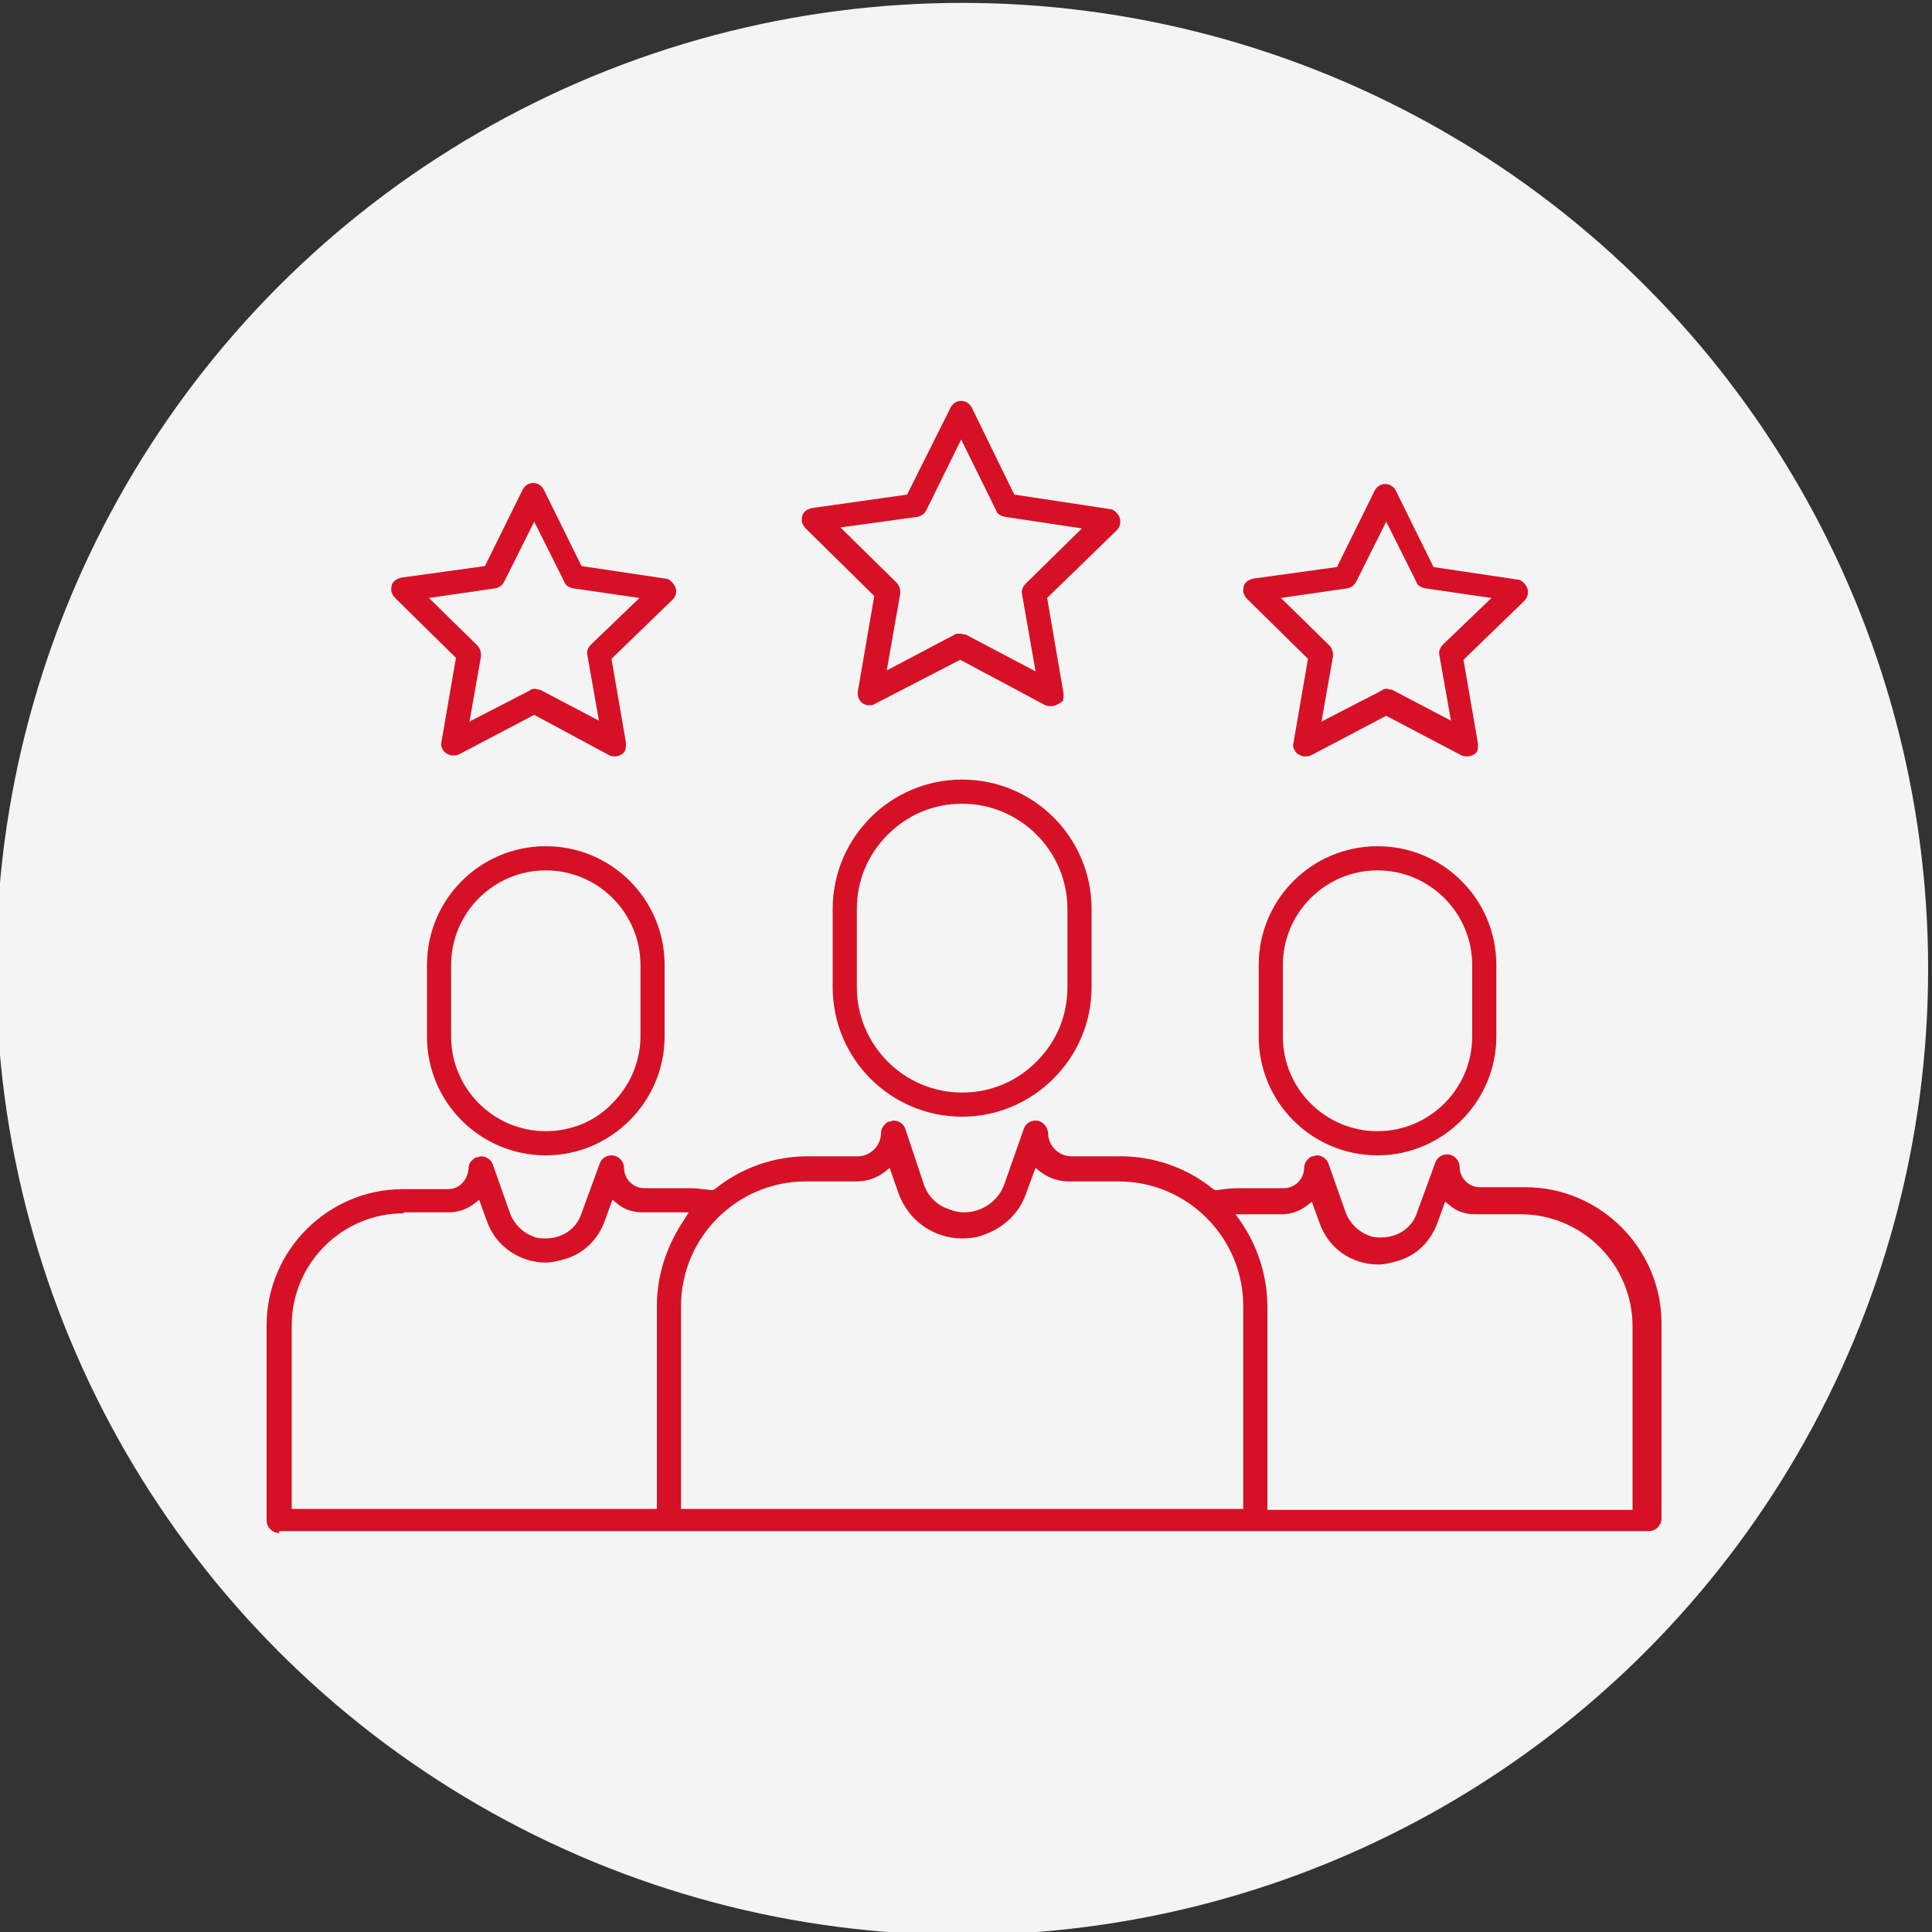
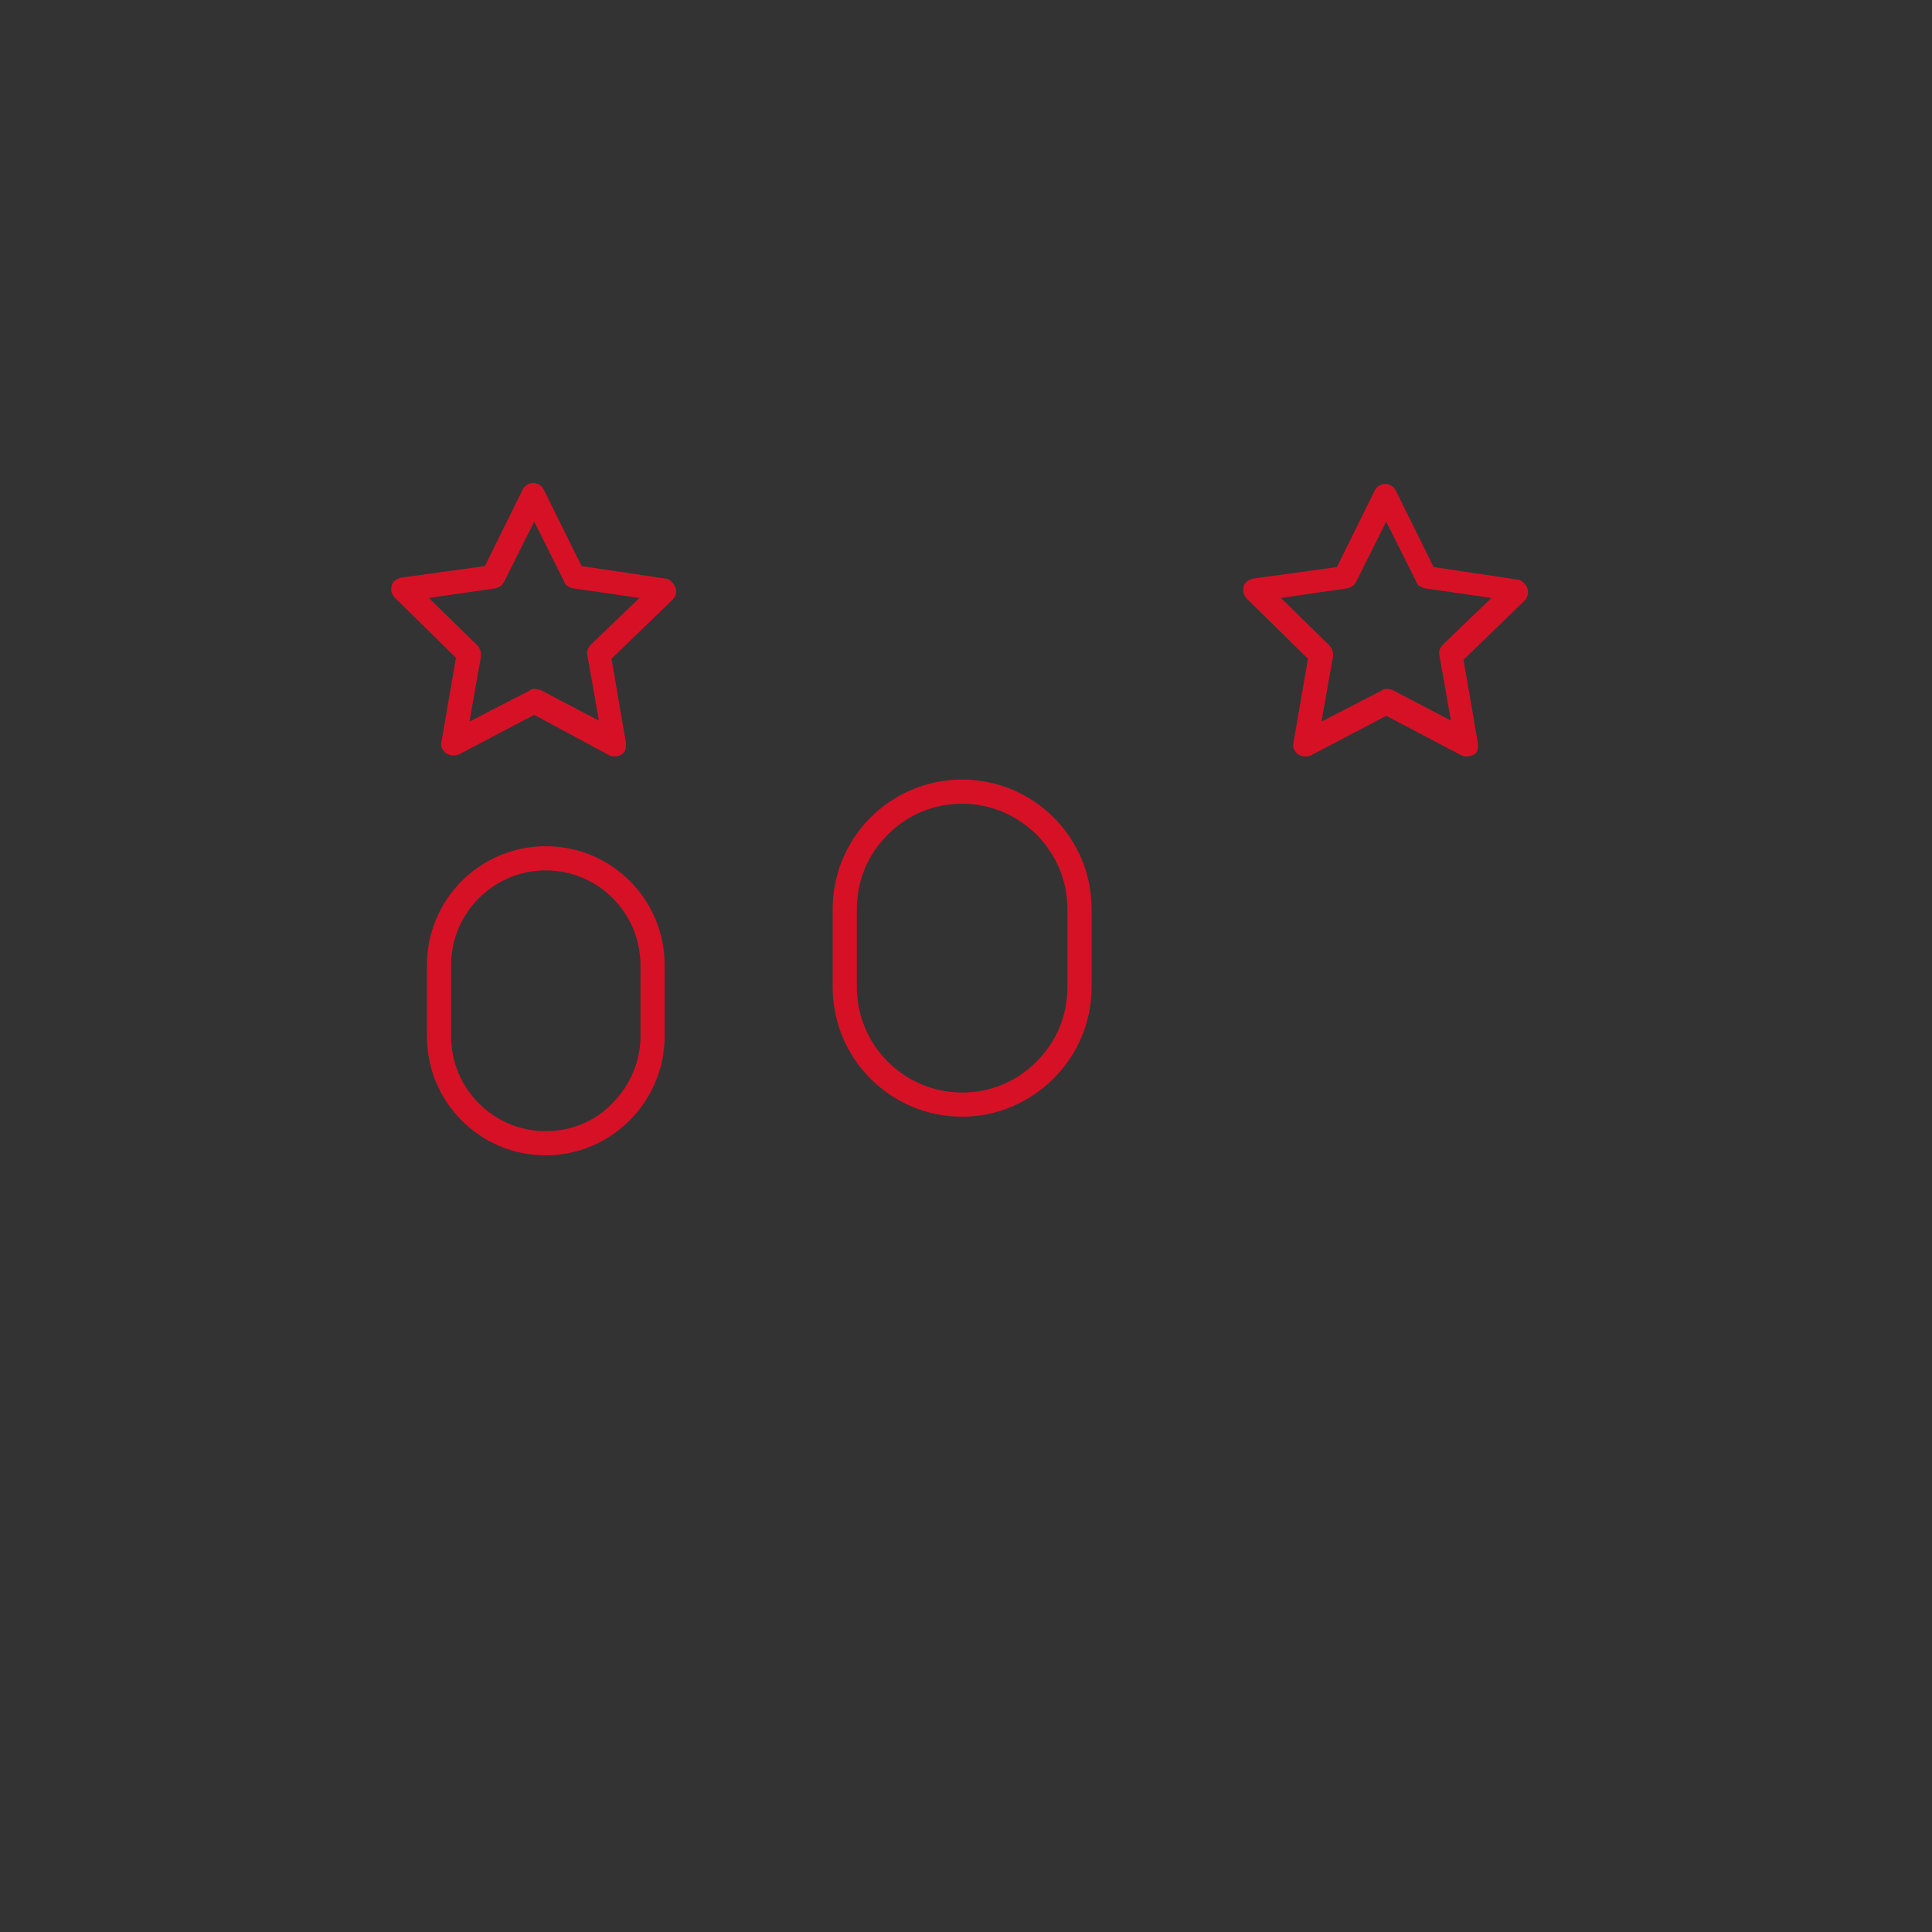
<svg xmlns="http://www.w3.org/2000/svg" version="1.1" id="Calque_1" x="0px" y="0px" viewBox="0 0 200 200" style="enable-background:new 0 0 200 200;" xml:space="preserve">
  <rect x="0" y="0" width="200" height="200" fill="#333333" stroke="none" />
  <style type="text/css">
	.st0{fill-rule:evenodd;clip-rule:evenodd;fill:#F4F4F4;}
	.st1{fill:#D61126;}
</style>
-   <circle id="Oval-Copy-2_5_" class="st0" cx="99.6" cy="100.3" r="100" />
  <g>
-     <path class="st1" d="M108.8,73.1c-0.2,0-0.4,0-0.6-0.1l-8.8-4.7l-8.9,4.6C90.4,73,90.2,73,90,73l0,0c-0.1,0-0.1,0-0.2,0   c-0.7-0.1-1.1-0.8-1-1.4l1.7-9.9l-7.1-7c-0.2-0.2-0.3-0.4-0.4-0.7c0-0.3,0-0.7,0.2-0.9c0.2-0.3,0.5-0.4,0.8-0.5l9.9-1.4l4.5-9   c0.2-0.4,0.6-0.7,1.1-0.7c0.5,0,0.9,0.3,1.1,0.7l4.4,9l9.9,1.5c0.3,0,0.5,0.2,0.7,0.4c0.5,0.5,0.5,1.3,0,1.8l-7.2,7l1.7,9.9   c0,0.3,0,0.6-0.1,0.8C109.7,72.8,109.3,73.1,108.8,73.1z M99.4,65.6c0.2,0,0.4,0.1,0.6,0.1l7.2,3.8l-1.4-8   c-0.1-0.4,0.1-0.8,0.4-1.1l5.8-5.7l-8-1.2c-0.4-0.1-0.8-0.3-0.9-0.7l-3.6-7.3l-3.6,7.3c-0.2,0.4-0.5,0.6-0.9,0.7l-8,1.1l5.8,5.7   c0.3,0.3,0.4,0.7,0.4,1.1l-1.4,8l7.2-3.8C99,65.6,99.2,65.6,99.4,65.6z" />
    <path class="st1" d="M151.9,78.3c-0.2,0-0.4,0-0.6-0.1l-7.8-4.1l-7.8,4.1c-0.2,0.1-0.4,0.1-0.6,0.1c-0.1,0-0.1,0-0.2,0   c-0.3-0.1-0.6-0.2-0.8-0.5c-0.2-0.3-0.3-0.6-0.2-0.9l1.5-8.7l-6.3-6.2c-0.2-0.2-0.3-0.4-0.4-0.7c0-0.3,0-0.7,0.2-0.9   c0.2-0.3,0.5-0.4,0.8-0.5l8.7-1.2l3.9-7.9c0.2-0.4,0.6-0.7,1.1-0.7c0.5,0,0.9,0.3,1.1,0.7l3.9,7.9l8.7,1.3c0.3,0,0.5,0.2,0.7,0.4   c0.5,0.5,0.5,1.3,0,1.8l-6.3,6.1l1.5,8.7c0,0.3,0,0.6-0.1,0.8C152.8,78,152.4,78.3,151.9,78.3z M143.5,71.3c0.2,0,0.4,0.1,0.6,0.1   l6.1,3.2l-1.2-6.8c-0.1-0.4,0.1-0.8,0.4-1.1l5-4.8l-6.9-1c-0.4-0.1-0.8-0.3-0.9-0.7l-3.1-6.2l-3.1,6.2c-0.2,0.4-0.5,0.6-0.9,0.7   l-6.9,1l5,4.9c0.3,0.3,0.4,0.7,0.4,1.1l-1.2,6.8l6.2-3.2C143.1,71.4,143.3,71.3,143.5,71.3z" />
    <path class="st1" d="M63.7,78.3c-0.2,0-0.4,0-0.6-0.1L55.3,74l-7.8,4.1c-0.2,0.1-0.4,0.1-0.6,0.1c-0.1,0-0.1,0-0.2,0   c-0.3-0.1-0.6-0.2-0.8-0.5c-0.2-0.3-0.3-0.6-0.2-0.9l1.5-8.7l-6.3-6.2c-0.2-0.2-0.3-0.4-0.4-0.7c0-0.3,0-0.7,0.2-0.9   c0.2-0.3,0.5-0.4,0.8-0.5l8.7-1.2l3.9-7.9c0.2-0.4,0.6-0.7,1.1-0.7c0.5,0,0.9,0.3,1.1,0.7l3.9,7.9l8.7,1.3c0.3,0,0.5,0.2,0.7,0.4   c0.2,0.2,0.4,0.6,0.4,0.9c0,0.3-0.1,0.6-0.4,0.9l-6.3,6.1l1.5,8.7c0,0.3,0,0.6-0.1,0.8C64.6,78,64.1,78.3,63.7,78.3z M55.3,71.3   c0.2,0,0.4,0.1,0.6,0.1l6.1,3.2l-1.2-6.8c-0.1-0.4,0.1-0.8,0.4-1.1l5-4.8l-6.9-1c-0.4-0.1-0.8-0.3-0.9-0.7L55.3,54l-3.1,6.2   c-0.2,0.4-0.5,0.6-0.9,0.7l-6.9,1l5,4.9c0.3,0.3,0.4,0.7,0.4,1.1l-1.2,6.8l6.2-3.2C54.9,71.4,55.1,71.3,55.3,71.3z" />
    <path class="st1" d="M99.6,115.6c-7.4,0-13.4-6-13.4-13.4v-8.1c0-7.4,6-13.4,13.4-13.4c7.4,0,13.4,6,13.4,13.4v8.1   C113,109.6,106.9,115.6,99.6,115.6z M99.6,83.2c-2.9,0-5.6,1.1-7.7,3.2c-2.1,2.1-3.2,4.8-3.2,7.7v8.1c0,6,4.9,10.9,10.9,10.9   c2.9,0,5.6-1.1,7.7-3.2s3.2-4.8,3.2-7.7v-8.1C110.5,88.1,105.6,83.2,99.6,83.2L99.6,83.2z" />
-     <path class="st1" d="M142.6,119.6c-6.8,0-12.3-5.5-12.3-12.3v-7.4c0-6.8,5.5-12.3,12.3-12.3c6.8,0,12.3,5.5,12.3,12.3v7.4   C154.9,114,149.4,119.6,142.6,119.6z M142.6,90.1c-5.4,0-9.8,4.4-9.8,9.8v7.4c0,5.4,4.4,9.8,9.8,9.8c5.4,0,9.8-4.4,9.8-9.8v-7.4   C152.4,94.5,148,90.1,142.6,90.1z" />
-     <path class="st1" d="M28.9,158.7c-0.7,0-1.3-0.6-1.3-1.3v-20.2c0-7.8,6.4-14.1,14.1-14.1h4.7c1.1,0,2-0.9,2.1-2.1   c0-0.3,0.1-0.7,0.4-0.9c0.2-0.2,0.3-0.3,0.5-0.3c0.1,0,0.3-0.1,0.4-0.1c0.5,0,1,0.3,1.2,0.8l1.8,5.1c0.4,1.1,1.3,2,2.4,2.4   c0.4,0.2,0.9,0.2,1.3,0.2c1.7,0,3.2-1,3.7-2.6l1.9-5.2c0.2-0.5,0.7-0.8,1.2-0.8c0.7,0,1.3,0.6,1.3,1.3c0,1.1,0.9,2.1,2.1,2.1h4.7   c0.7,0,1.4,0.1,2.2,0.2l0.2,0l0.2-0.1c2.7-2.2,6.1-3.4,9.6-3.4h5.2c1.3,0,2.4-1.1,2.4-2.4c0-0.3,0.1-0.6,0.4-0.9   c0.2-0.2,0.3-0.3,0.5-0.3c0.1,0,0.3-0.1,0.4-0.1c0.5,0,1,0.3,1.2,0.8l1.9,5.7c0.4,1.3,1.4,2.3,2.7,2.7c0.5,0.2,1,0.3,1.5,0.3   c1.9,0,3.6-1.2,4.2-3l2-5.7c0.2-0.5,0.7-0.8,1.2-0.8c0.3,0,0.6,0.1,0.9,0.4c0.2,0.2,0.4,0.6,0.4,0.9c0,1.3,1.1,2.4,2.4,2.4h5.1   c3.5,0,6.9,1.2,9.6,3.4l0.2,0.1l0.2,0c0.7-0.1,1.4-0.2,2.2-0.2h4.7c1.1,0,2.1-0.9,2.1-2.1c0-0.3,0.1-0.6,0.4-0.9   c0.2-0.2,0.3-0.3,0.5-0.3c0.1,0,0.3-0.1,0.4-0.1c0.5,0,1,0.3,1.2,0.8l1.8,5.1c0.4,1.1,1.3,2,2.4,2.4c0.4,0.2,0.9,0.2,1.3,0.2   c1.7,0,3.2-1,3.7-2.6l1.9-5.2c0.2-0.5,0.7-0.8,1.2-0.8c0.7,0,1.3,0.6,1.3,1.3c0,1.1,0.9,2.1,2.1,2.1h4.7c7.8,0,14.1,6.4,14.1,14.1   v20.2c0,0.7-0.6,1.3-1.3,1.3H28.9z M128.4,126.4c1.8,2.6,2.8,5.7,2.8,8.9v21H169v-19c0-6.4-5.2-11.6-11.6-11.6h-4.7   c-1,0-1.9-0.3-2.6-0.9l-0.5-0.4l-0.8,2.2c-0.7,1.9-2.1,3.3-4,3.9c-0.7,0.2-1.4,0.4-2.1,0.4c-2.8,0-5.2-1.7-6.1-4.3l-0.8-2.2   l-0.5,0.4c-0.8,0.6-1.7,0.9-2.6,0.9h-4.8L128.4,126.4z M83.4,122.3c-7.1,0-12.9,5.8-12.9,12.9v21h58.2l0-21   c0-7.1-5.8-12.9-12.9-12.9h-5.2c-1.1,0-2.1-0.4-2.9-1l-0.5-0.4l-1,2.7c-0.7,2-2.3,3.5-4.3,4.2c-0.7,0.3-1.5,0.4-2.3,0.4   c-3,0-5.6-1.9-6.6-4.7l-0.9-2.6l-0.5,0.4c-0.9,0.7-1.9,1-3,1H83.4z M41.8,125.6c-6.4,0-11.6,5.2-11.6,11.6v19h37.8v-21   c0-3.2,1-6.2,2.8-8.9l0.5-0.8h-4.8c-1,0-1.9-0.3-2.6-0.9l-0.5-0.4l-0.8,2.2c-0.7,1.9-2.1,3.3-4,3.9c-0.7,0.2-1.4,0.4-2.1,0.4   c-2.7,0-5.2-1.7-6.1-4.3l-0.8-2.2l-0.5,0.4c-0.8,0.6-1.7,0.9-2.6,0.9H41.8z" />
    <path class="st1" d="M56.5,119.6c-6.8,0-12.3-5.5-12.3-12.3v-7.4c0-6.8,5.5-12.3,12.3-12.3s12.3,5.5,12.3,12.3v7.4   C68.8,114,63.3,119.6,56.5,119.6C56.5,119.6,56.5,119.6,56.5,119.6z M56.5,90.1c-5.4,0-9.8,4.4-9.8,9.8v7.4c0,5.4,4.4,9.8,9.8,9.8   c2.6,0,5.1-1,6.9-2.9c1.8-1.8,2.9-4.3,2.9-6.9v-7.4C66.3,94.5,61.9,90.1,56.5,90.1L56.5,90.1z" />
  </g>
</svg>